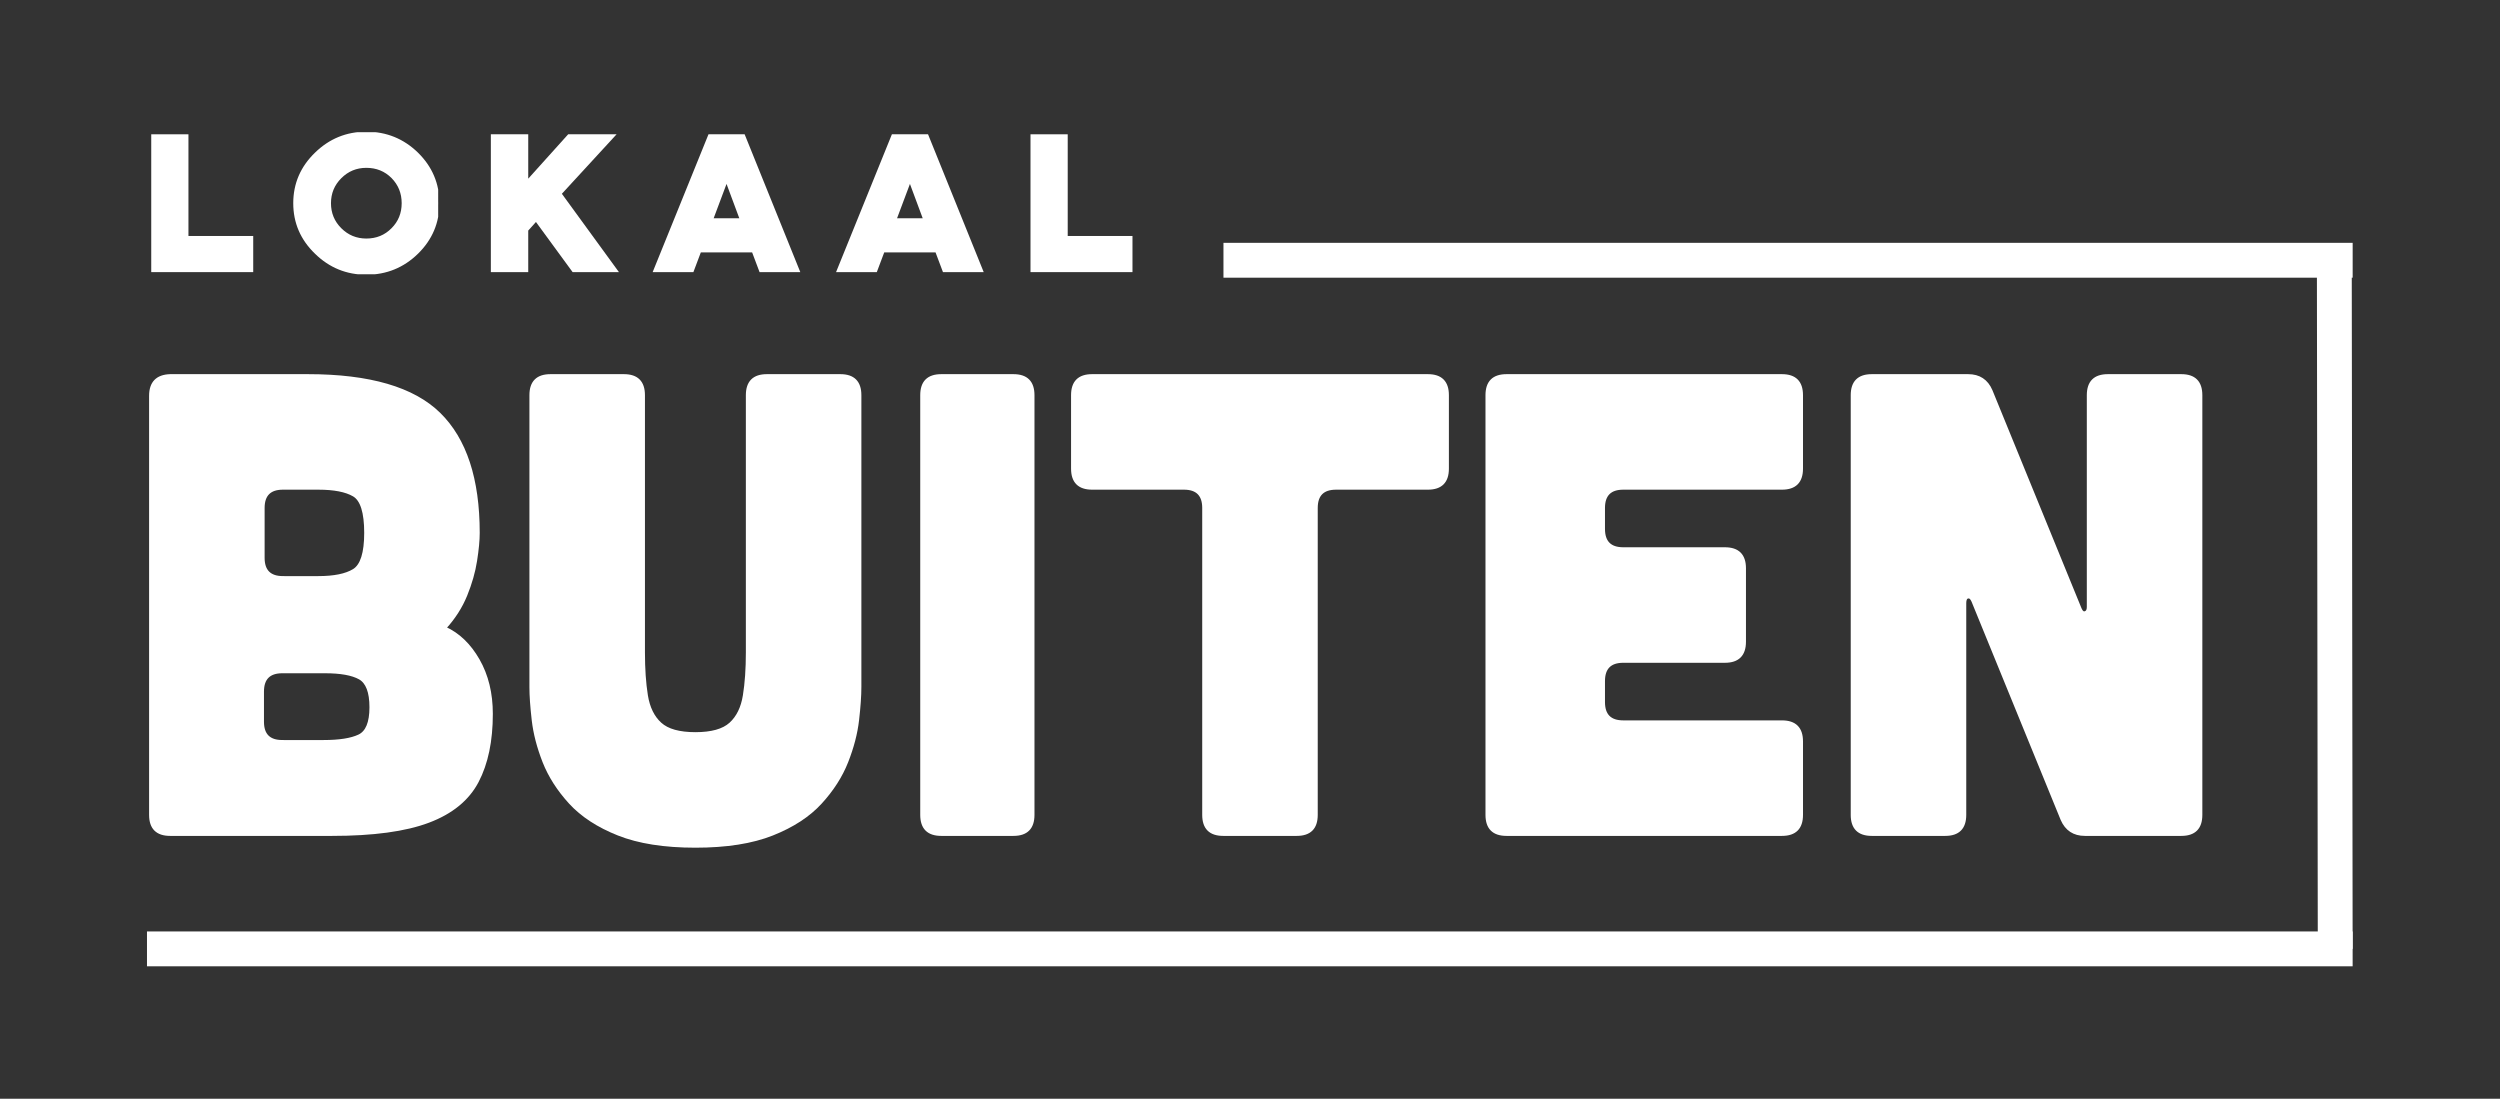
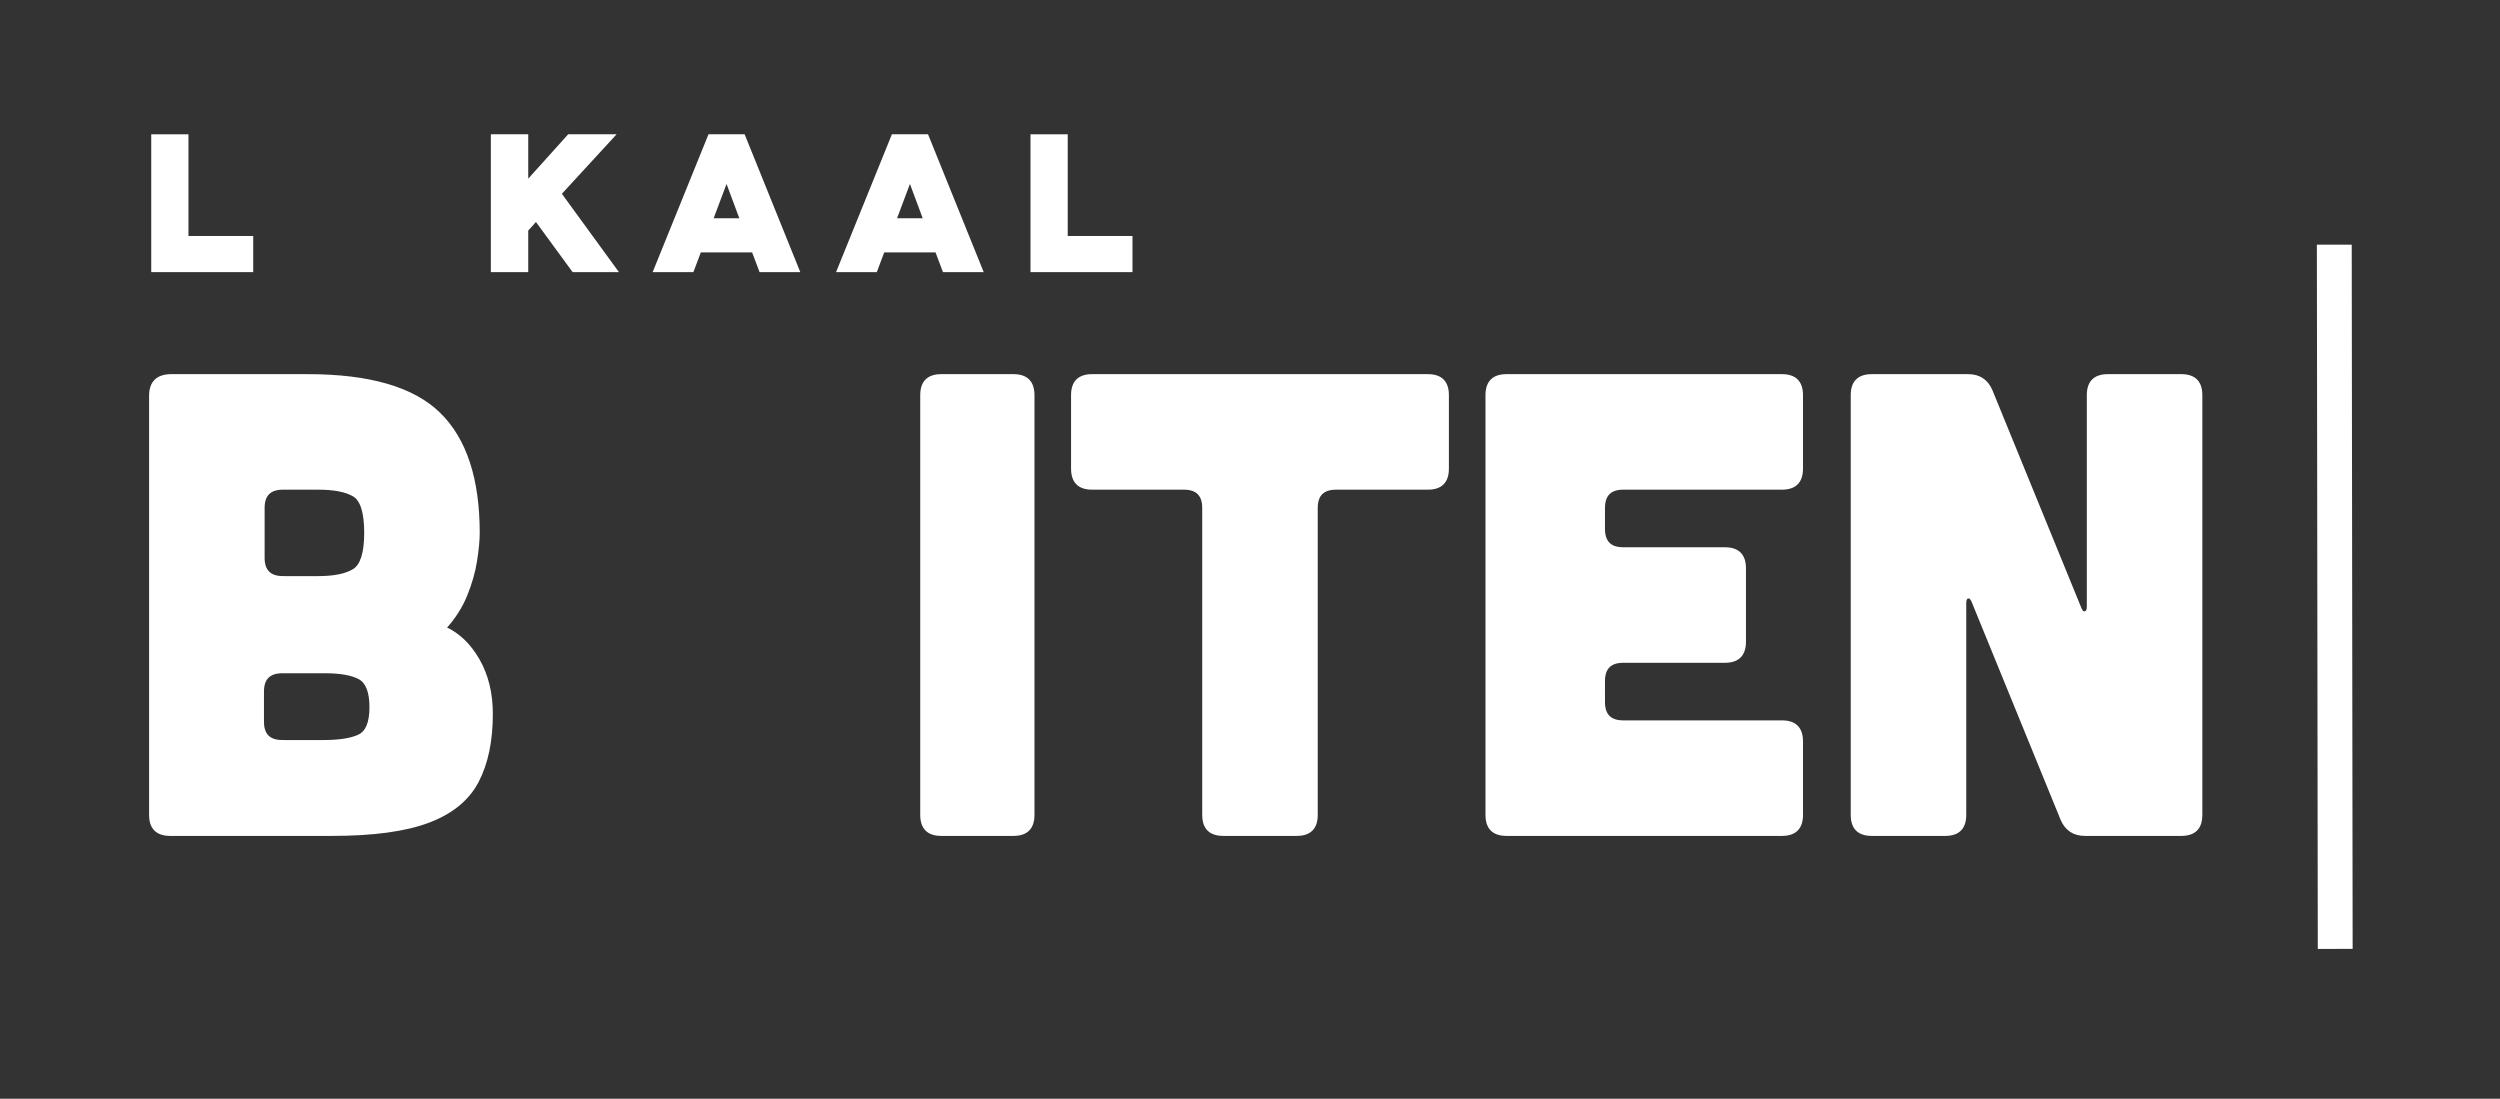
<svg xmlns="http://www.w3.org/2000/svg" xmlns:ns1="http://sodipodi.sourceforge.net/DTD/sodipodi-0.dtd" xmlns:ns2="http://www.inkscape.org/namespaces/inkscape" width="850.93" height="373.982" viewBox="0 0 225.142 98.949" version="1.1" id="svg1" ns1:docname="logo.svg" ns2:version="1.4 (e7c3feb100, 2024-10-09)">
  <rect x="0" y="0" width="225.142" height="98.949" fill="#333333" stroke="none" />
  <ns1:namedview id="namedview1" pagecolor="#e5e5e5" bordercolor="#000000" borderopacity="0.25" ns2:showpageshadow="2" ns2:pageopacity="0.0" ns2:pagecheckerboard="0" ns2:deskcolor="#d1d1d1" ns2:document-units="mm" ns2:zoom="0.73228114" ns2:cx="323.64619" ns2:cy="329.10857" ns2:window-width="1920" ns2:window-height="1011" ns2:window-x="0" ns2:window-y="0" ns2:window-maximized="1" ns2:current-layer="g1" showguides="false" />
  <defs id="defs1">
    <clipPath id="4c673933b2">
      <path d="M 0.297,0 H 1439.703 V 507.105 H 0.297 Z m 0,0" clip-rule="nonzero" id="path27" />
    </clipPath>
    <clipPath id="b42070e98f">
      <rect x="0" width="1440" y="0" height="508" id="rect28" />
    </clipPath>
    <clipPath id="afaecd57c7">
      <path d="M 0.297,0 H 1439.703 V 507.105 H 0.297 Z m 0,0" clip-rule="nonzero" id="path28" />
    </clipPath>
    <clipPath id="7a2f2ada22">
      <rect x="0" width="776" y="0" height="288" id="rect32" />
    </clipPath>
    <clipPath id="56d99ab5e6">
      <rect x="0" width="379" y="0" height="64" id="rect33" />
    </clipPath>
    <clipPath id="3b66576b56">
      <path d="m 56,0.035 h 53 V 52 H 56 Z m 0,0" clip-rule="nonzero" id="path33" />
    </clipPath>
  </defs>
  <g ns2:label="Laag 1" ns2:groupmode="layer" id="layer1" transform="translate(43.812,-12.143)">
    <g id="g64">
      <g id="g1" transform="matrix(0.81,0,0,0.81,8.151,9.18)" style="fill:#ffffff;fill-opacity:1;stroke:#ffffff;stroke-opacity:1">
        <g id="g65" transform="translate(16.328,14.696)">
          <g transform="matrix(0.304,0,0,0.304,-67.636,9.12)" id="g108" style="fill:#ffffff;fill-opacity:1;stroke:#ffffff;stroke-opacity:1">
            <g clip-path="url(#7a2f2ada22)" id="g107" style="fill:#ffffff;fill-opacity:1;stroke:#ffffff;stroke-opacity:1">
              <g fill="#eb5d45" fill-opacity="1" id="g91" style="fill:#ffffff;fill-opacity:1;stroke:#ffffff;stroke-opacity:1">
                <g transform="translate(0.793,238.903)" id="g90" style="fill:#ffffff;fill-opacity:1;stroke:#ffffff;stroke-opacity:1">
                  <g id="g89" style="fill:#ffffff;fill-opacity:1;stroke:#ffffff;stroke-opacity:1">
                    <path d="m 19.188,-167.875 h 50.359 c 22.539,0 38.566,4.68 48.078,14.031 9.52,9.355 14.281,23.859 14.281,43.516 0,2.719 -0.324,6.121 -0.969,10.203 -0.637,4.074 -1.836,8.273 -3.594,12.594 -1.762,4.312 -4.32,8.309 -7.672,11.984 4.957,2.242 9.035,6.156 12.234,11.75 3.195,5.594 4.797,12.152 4.797,19.672 0,9.906 -1.719,18.141 -5.156,24.703 -3.438,6.555 -9.398,11.43 -17.875,14.625 C 105.203,-1.598 93.453,0 78.422,0 H 19.188 c -4.805,0 -7.203,-2.395 -7.203,-7.188 v -153.25 c 0,-4.801 2.398,-7.281 7.203,-7.438 z m 41.25,73.859 h 12.953 c 5.75,0 10.062,-0.875 12.938,-2.625 2.883,-1.758 4.328,-6.32 4.328,-13.688 0,-7.508 -1.445,-12.102 -4.328,-13.781 -2.875,-1.676 -7.188,-2.516 -12.938,-2.516 H 60.438 c -4.805,0 -7.203,2.398 -7.203,7.188 v 18.234 c 0,4.793 2.398,7.188 7.203,7.188 z M 60.203,-34.062 H 75.312 c 5.75,0 10.062,-0.676 12.938,-2.031 2.883,-1.352 4.328,-4.832 4.328,-10.438 0,-5.594 -1.359,-9.148 -4.078,-10.672 -2.719,-1.52 -6.961,-2.281 -12.719,-2.281 H 60.203 C 55.398,-59.484 53,-57.082 53,-52.281 V -41.25 c 0,4.793 2.398,7.188 7.203,7.188 z m 0,0" id="path88" style="fill:#ffffff;fill-opacity:1;stroke:#ffffff;stroke-opacity:1" />
                  </g>
                </g>
              </g>
              <g fill="#eb5d45" fill-opacity="1" id="g94" style="fill:#ffffff;fill-opacity:1;stroke:#ffffff;stroke-opacity:1">
                <g transform="translate(141.328,238.903)" id="g93" style="fill:#ffffff;fill-opacity:1;stroke:#ffffff;stroke-opacity:1">
                  <g id="g92" style="fill:#ffffff;fill-opacity:1;stroke:#ffffff;stroke-opacity:1">
-                     <path d="m 17.75,-167.875 h 26.859 c 4.789,0 7.188,2.398 7.188,7.188 v 94.016 c 0,6.074 0.359,11.352 1.078,15.828 0.727,4.48 2.41,7.918 5.047,10.312 2.633,2.398 6.91,3.594 12.828,3.594 5.914,0 10.191,-1.195 12.828,-3.594 2.633,-2.395 4.312,-5.832 5.031,-10.312 0.727,-4.477 1.094,-9.754 1.094,-15.828 V -160.688 c 0,-4.789 2.395,-7.188 7.188,-7.188 H 123.75 c 4.801,0 7.203,2.398 7.203,7.188 v 106.719 c 0,3.199 -0.281,7.242 -0.844,12.125 -0.562,4.875 -1.887,9.953 -3.969,15.234 -2.074,5.273 -5.273,10.266 -9.594,14.984 -4.312,4.711 -10.188,8.543 -17.625,11.5 C 91.492,2.832 82.102,4.312 70.75,4.312 59.395,4.312 50,2.832 42.562,-0.125 c -7.43,-2.957 -13.305,-6.789 -17.625,-11.5 -4.312,-4.719 -7.512,-9.711 -9.594,-14.984 -2.074,-5.281 -3.391,-10.359 -3.953,-15.234 -0.562,-4.883 -0.844,-8.926 -0.844,-12.125 V -160.688 c 0,-4.789 2.398,-7.188 7.203,-7.188 z m 0,0" id="path91" style="fill:#ffffff;fill-opacity:1;stroke:#ffffff;stroke-opacity:1" />
-                   </g>
+                     </g>
                </g>
              </g>
              <g fill="#eb5d45" fill-opacity="1" id="g97" style="fill:#ffffff;fill-opacity:1;stroke:#ffffff;stroke-opacity:1">
                <g transform="translate(282.823,238.903)" id="g96" style="fill:#ffffff;fill-opacity:1;stroke:#ffffff;stroke-opacity:1">
                  <g id="g95" style="fill:#ffffff;fill-opacity:1;stroke:#ffffff;stroke-opacity:1">
                    <path d="m 45.562,-167.875 h -26.375 c -4.805,0 -7.203,2.398 -7.203,7.188 v 153.5 C 11.984,-2.395 14.383,0 19.188,0 h 26.375 c 4.801,0 7.203,-2.395 7.203,-7.188 v -153.5 c 0,-4.789 -2.402,-7.188 -7.203,-7.188 z m 0,0" id="path94" style="fill:#ffffff;fill-opacity:1;stroke:#ffffff;stroke-opacity:1" />
                  </g>
                </g>
              </g>
              <g fill="#eb5d45" fill-opacity="1" id="g100" style="fill:#ffffff;fill-opacity:1;stroke:#ffffff;stroke-opacity:1">
                <g transform="translate(347.575,238.903)" id="g99" style="fill:#ffffff;fill-opacity:1;stroke:#ffffff;stroke-opacity:1">
                  <g id="g98" style="fill:#ffffff;fill-opacity:1;stroke:#ffffff;stroke-opacity:1">
                    <path d="m 50.359,-119.438 v 112.25 C 50.359,-2.395 52.758,0 57.562,0 h 26.859 c 4.789,0 7.188,-2.395 7.188,-7.188 v -112.25 c 0,-4.789 2.398,-7.188 7.203,-7.188 h 33.578 c 4.789,0 7.188,-2.398 7.188,-7.203 v -26.859 c 0,-4.789 -2.398,-7.188 -7.188,-7.188 H 9.594 c -4.805,0 -7.203,2.398 -7.203,7.188 v 26.859 c 0,4.805 2.398,7.203 7.203,7.203 h 33.578 c 4.789,0 7.188,2.398 7.188,7.188 z m 0,0" id="path97" style="fill:#ffffff;fill-opacity:1;stroke:#ffffff;stroke-opacity:1" />
                  </g>
                </g>
              </g>
              <g fill="#eb5d45" fill-opacity="1" id="g103" style="fill:#ffffff;fill-opacity:1;stroke:#ffffff;stroke-opacity:1">
                <g transform="translate(489.549,238.903)" id="g102" style="fill:#ffffff;fill-opacity:1;stroke:#ffffff;stroke-opacity:1">
                  <g id="g101" style="fill:#ffffff;fill-opacity:1;stroke:#ffffff;stroke-opacity:1">
                    <path d="M 119.906,-167.875 H 19.188 c -4.805,0 -7.203,2.398 -7.203,7.188 v 153.5 C 11.984,-2.395 14.383,0 19.188,0 h 100.719 c 4.801,0 7.203,-2.395 7.203,-7.188 v -26.875 c 0,-4.789 -2.402,-7.188 -7.203,-7.188 H 61.875 c -4.793,0 -7.188,-2.395 -7.188,-7.188 v -7.688 c 0,-4.789 2.395,-7.188 7.188,-7.188 h 37.172 c 4.801,0 7.203,-2.398 7.203,-7.203 V -97.375 c 0,-4.789 -2.402,-7.188 -7.203,-7.188 H 61.875 c -4.793,0 -7.188,-2.398 -7.188,-7.203 v -7.672 c 0,-4.789 2.395,-7.188 7.188,-7.188 h 58.031 c 4.801,0 7.203,-2.398 7.203,-7.203 v -26.859 c 0,-4.789 -2.402,-7.188 -7.203,-7.188 z m 0,0" id="path100" style="fill:#ffffff;fill-opacity:1;stroke:#ffffff;stroke-opacity:1" />
                  </g>
                </g>
              </g>
              <g fill="#eb5d45" fill-opacity="1" id="g106" style="fill:#ffffff;fill-opacity:1;stroke:#ffffff;stroke-opacity:1">
                <g transform="translate(623.129,238.903)" id="g105" style="fill:#ffffff;fill-opacity:1;stroke:#ffffff;stroke-opacity:1">
                  <g id="g104" style="fill:#ffffff;fill-opacity:1;stroke:#ffffff;stroke-opacity:1">
                    <path d="m 54.438,-167.875 h -35.25 c -4.805,0 -7.203,2.398 -7.203,7.188 v 153.5 C 11.984,-2.395 14.383,0 19.188,0 h 26.859 c 4.789,0 7.188,-2.395 7.188,-7.188 v -77.469 c 0,-1.281 0.359,-2 1.078,-2.156 0.727,-0.164 1.332,0.312 1.812,1.438 L 88.734,-5.516 C 90.336,-1.836 93.133,0 97.125,0 h 35.266 c 4.789,0 7.188,-2.395 7.188,-7.188 v -153.5 c 0,-4.789 -2.398,-7.188 -7.188,-7.188 h -26.859 c -4.805,0 -7.203,2.398 -7.203,7.188 v 77.469 c 0,1.117 -0.359,1.793 -1.078,2.031 -0.719,0.242 -1.32,-0.195 -1.797,-1.312 l -32.625,-79.859 C 61.234,-166.035 58.438,-167.875 54.438,-167.875 Z m 0,0" id="path103" style="fill:#ffffff;fill-opacity:1;stroke:#ffffff;stroke-opacity:1" />
                  </g>
                </g>
              </g>
            </g>
          </g>
-           <path stroke-linecap="butt" fill="none" stroke-linejoin="miter" d="M 55.546,17.898 H 181.092" stroke="#eb5d45" stroke-width="3.875" stroke-opacity="1" stroke-miterlimit="4" id="path108" style="fill:#ffffff;fill-opacity:1;stroke:#ffffff;stroke-opacity:1" />
          <g transform="matrix(0.304,0,0,0.304,-64.899,3.647)" id="g129" style="fill:#ffffff;fill-opacity:1;stroke:#ffffff;stroke-opacity:1">
            <g clip-path="url(#56d99ab5e6)" id="g128" style="fill:#ffffff;fill-opacity:1;stroke:#ffffff;stroke-opacity:1">
              <g fill="#eb5d45" fill-opacity="1" id="g111" style="fill:#ffffff;fill-opacity:1;stroke:#ffffff;stroke-opacity:1">
                <g transform="translate(0.763,50.715)" id="g110" style="fill:#ffffff;fill-opacity:1;stroke:#ffffff;stroke-opacity:1">
                  <g id="g109" style="fill:#ffffff;fill-opacity:1;stroke:#ffffff;stroke-opacity:1">
                    <path d="M 3.797,0 V -49.406 H 16.406 v 37.188 h 23.688 V 0 Z m 0,0" id="path109" style="fill:#ffffff;fill-opacity:1;stroke:#ffffff;stroke-opacity:1" />
                  </g>
                </g>
              </g>
              <g clip-path="url(#3b66576b56)" id="g115" style="fill:#ffffff;fill-opacity:1;stroke:#ffffff;stroke-opacity:1">
                <g fill="#eb5d45" fill-opacity="1" id="g114" style="fill:#ffffff;fill-opacity:1;stroke:#ffffff;stroke-opacity:1">
                  <g transform="translate(55.044,50.715)" id="g113" style="fill:#ffffff;fill-opacity:1;stroke:#ffffff;stroke-opacity:1">
                    <g id="g112" style="fill:#ffffff;fill-opacity:1;stroke:#ffffff;stroke-opacity:1">
-                       <path d="m 1.453,-24.703 c 0,-7.051 2.598,-13.094 7.797,-18.125 5.145,-5.02 11.289,-7.531 18.438,-7.531 7.219,0 13.398,2.512 18.547,7.531 5.113,5.031 7.672,11.074 7.672,18.125 0,7.055 -2.559,13.09 -7.672,18.109 C 41.086,-1.562 34.906,0.953 27.688,0.953 20.539,0.953 14.395,-1.562 9.25,-6.594 4.051,-11.613 1.453,-17.648 1.453,-24.703 Z m 12.797,0 c 0,3.719 1.305,6.887 3.922,9.5 2.625,2.617 5.797,3.922 9.516,3.922 3.789,0 6.977,-1.305 9.562,-3.922 2.57,-2.57 3.859,-5.738 3.859,-9.5 0,-3.758 -1.289,-6.945 -3.859,-9.562 -2.586,-2.582 -5.773,-3.875 -9.562,-3.875 -3.719,0 -6.891,1.312 -9.516,3.938 -2.617,2.617 -3.922,5.781 -3.922,9.5 z m 0,0" id="path111" style="fill:#ffffff;fill-opacity:1;stroke:#ffffff;stroke-opacity:1" />
-                     </g>
+                       </g>
                  </g>
                </g>
              </g>
              <g fill="#eb5d45" fill-opacity="1" id="g118" style="fill:#ffffff;fill-opacity:1;stroke:#ffffff;stroke-opacity:1">
                <g transform="translate(124.97,50.715)" id="g117" style="fill:#ffffff;fill-opacity:1;stroke:#ffffff;stroke-opacity:1">
                  <g id="g116" style="fill:#ffffff;fill-opacity:1;stroke:#ffffff;stroke-opacity:1">
                    <path d="M 3.797,0 V -49.406 H 16.469 V -32.375 l 15.328,-17.031 h 16.344 L 28.625,-28.188 49.156,0 H 33.453 l -13.625,-18.625 -3.359,3.734 V 0 Z m 0,0" id="path115" style="fill:#ffffff;fill-opacity:1;stroke:#ffffff;stroke-opacity:1" />
                  </g>
                </g>
              </g>
              <g fill="#eb5d45" fill-opacity="1" id="g121" style="fill:#ffffff;fill-opacity:1;stroke:#ffffff;stroke-opacity:1">
                <g transform="translate(188.182,50.715)" id="g120" style="fill:#ffffff;fill-opacity:1;stroke:#ffffff;stroke-opacity:1">
                  <g id="g119" style="fill:#ffffff;fill-opacity:1;stroke:#ffffff;stroke-opacity:1">
                    <path d="M 20.016,-49.406 H 32.562 L 52.516,0 h -13.812 l -2.719,-7.219 H 16.531 L 13.812,0 H 0 Z m 11.656,30.719 -5.391,-14.5 -5.438,14.5 z m 0,0" id="path118" style="fill:#ffffff;fill-opacity:1;stroke:#ffffff;stroke-opacity:1" />
                  </g>
                </g>
              </g>
              <g fill="#eb5d45" fill-opacity="1" id="g124" style="fill:#ffffff;fill-opacity:1;stroke:#ffffff;stroke-opacity:1">
                <g transform="translate(255.258,50.715)" id="g123" style="fill:#ffffff;fill-opacity:1;stroke:#ffffff;stroke-opacity:1">
                  <g id="g122" style="fill:#ffffff;fill-opacity:1;stroke:#ffffff;stroke-opacity:1">
                    <path d="M 20.016,-49.406 H 32.562 L 52.516,0 h -13.812 l -2.719,-7.219 H 16.531 L 13.812,0 H 0 Z m 11.656,30.719 -5.391,-14.5 -5.438,14.5 z m 0,0" id="path121" style="fill:#ffffff;fill-opacity:1;stroke:#ffffff;stroke-opacity:1" />
                  </g>
                </g>
              </g>
              <g fill="#eb5d45" fill-opacity="1" id="g127" style="fill:#ffffff;fill-opacity:1;stroke:#ffffff;stroke-opacity:1">
                <g transform="translate(322.333,50.715)" id="g126" style="fill:#ffffff;fill-opacity:1;stroke:#ffffff;stroke-opacity:1">
                  <g id="g125" style="fill:#ffffff;fill-opacity:1;stroke:#ffffff;stroke-opacity:1">
                    <path d="M 3.797,0 V -49.406 H 16.406 v 37.188 h 23.688 V 0 Z m 0,0" id="path124" style="fill:#ffffff;fill-opacity:1;stroke:#ffffff;stroke-opacity:1" />
                  </g>
                </g>
              </g>
            </g>
          </g>
-           <path stroke-linecap="butt" fill="none" stroke-linejoin="miter" d="M 181.089,94.459 H -64.138" stroke="#eb5d45" stroke-width="3.875" stroke-opacity="1" stroke-miterlimit="4" id="path129" style="fill:#ffffff;fill-opacity:1;stroke:#ffffff;stroke-opacity:1" />
          <path stroke-linecap="butt" fill="none" stroke-linejoin="miter" d="m 179.05,16.164 0.102,78.298" stroke="#eb5d45" stroke-width="3.875" stroke-opacity="1" stroke-miterlimit="4" id="path130" style="fill:#ffffff;fill-opacity:1;stroke:#ffffff;stroke-opacity:1" />
        </g>
      </g>
    </g>
  </g>
</svg>